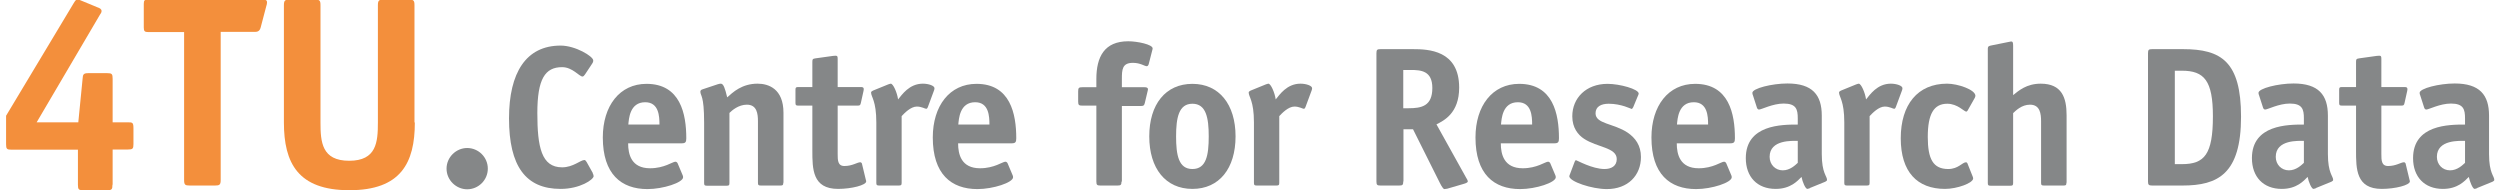
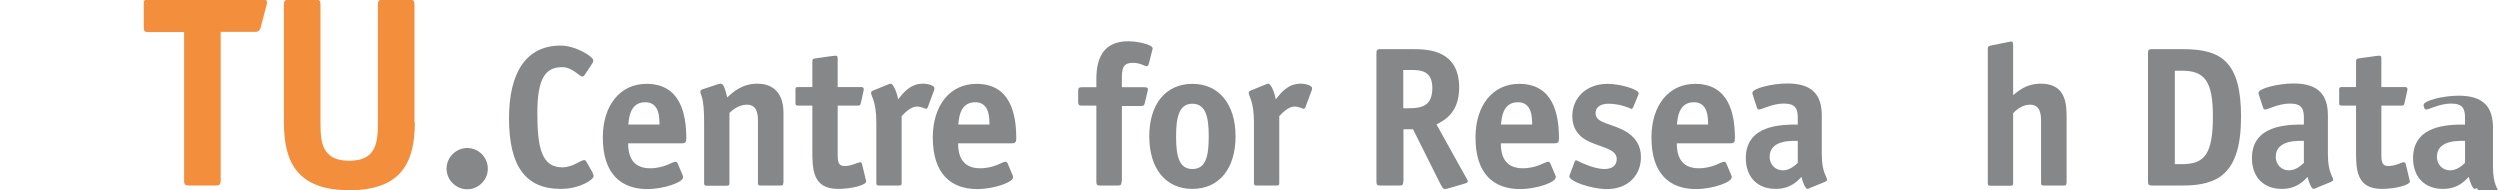
<svg xmlns="http://www.w3.org/2000/svg" xml:space="preserve" width="276px" height="21px" version="1.1" style="shape-rendering:geometricPrecision; text-rendering:geometricPrecision; image-rendering:optimizeQuality; fill-rule:evenodd; clip-rule:evenodd" viewBox="0 0 13264 1014">
  <defs>
    <style type="text/css">
   
    .fil1 {fill:#858788;fill-rule:nonzero}
    .fil0 {fill:#F38F3C;fill-rule:nonzero}
   
  </style>
  </defs>
  <g id="Layer_x0020_1">
-     <path class="fil0" d="M568 985c0,25 -4,29 -29,29l-126 0c-25,0 -29,-4 -29,-29l0 -187 -353 0c-26,0 -30,-4 -30,-29l0 -152 361 -601c6,-10 12,-19 19,-19 7,0 13,3 20,6l87 36c12,4 22,9 22,20 0,7 -4,13 -9,20l-337 573 222 0 23 -233c1,-23 6,-29 30,-29l101 0c25,0 29,4 29,30l0 232 81 0c26,0 30,1 30,35l0 81c0,25 -4,29 -30,29l-81 0 0 187z" />
    <path class="fil0" d="M1145 959c0,26 -6,30 -30,30l-135 0c-25,0 -30,-4 -30,-30l0 -788 -190 0c-20,0 -25,-4 -25,-25l0 -124c0,-20 4,-25 25,-25l596 0c29,0 36,3 36,16 0,7 -1,10 -4,20l-30 114c-6,23 -22,23 -33,23l-180 0 0 788z" />
    <path class="fil0" d="M2180 653c0,216 -75,361 -349,361 -274,0 -349,-145 -349,-361l0 -625c0,-26 6,-30 30,-30l135 0c25,0 30,4 30,30l0 625c0,104 7,204 153,204 146,0 153,-100 153,-204l0 -625c0,-26 6,-30 30,-30l135 0c25,0 30,4 30,30l0 625z" />
    <path class="fil1" d="M2459 1009c-59,0 -110,-49 -110,-110 0,-61 51,-110 110,-110 60,0 110,49 110,110 0,61 -50,110 -110,110z" />
    <path class="fil1" d="M3128 923c3,6 5,11 5,16 0,18 -72,68 -176,68 -186,0 -275,-121 -275,-376 0,-244 91,-388 275,-388 80,0 174,58 174,79 0,4 0,8 -5,16l-39 59c-4,6 -9,11 -13,11 -18,0 -53,-50 -109,-50 -91,0 -132,63 -132,245 0,181 22,289 132,289 59,0 98,-39 119,-39 4,0 7,3 12,11l33 59z" />
    <path class="fil1" d="M3484 664c0,-44 -3,-119 -76,-119 -83,0 -87,89 -90,119l167 0zm123 269c2,3 3,7 3,12 0,28 -106,63 -190,63 -140,0 -238,-80 -238,-275 0,-169 90,-286 233,-286 181,0 212,161 212,290 0,20 -4,27 -24,27l-286 0c0,59 17,133 117,133 76,0 120,-35 135,-35 5,0 10,4 12,9l27 64z" />
    <path class="fil1" d="M4144 974c0,12 -2,15 -15,15l-105 0c-13,0 -15,-3 -15,-15l0 -327c0,-40 -5,-89 -59,-89 -45,0 -80,31 -93,44l0 373c0,12 -2,15 -15,15l-105 0c-13,0 -15,-3 -15,-15l0 -321c0,-150 -20,-141 -20,-166 0,-5 4,-10 12,-12l81 -27c6,-2 12,-3 16,-3 14,0 22,23 34,73 31,-28 79,-73 162,-73 58,0 138,27 138,155l0 373z" />
    <path class="fil1" d="M4584 958c1,5 2,5 2,9 0,20 -78,40 -150,40 -137,0 -137,-107 -137,-205l0 -239 -75 0c-13,0 -15,-3 -15,-15l0 -69c0,-12 2,-15 15,-15l75 0 0 -134c0,-14 2,-17 17,-19l93 -13c3,0 7,-1 14,-1 10,0 11,5 11,18l0 149 121 0c10,0 18,0 18,12 0,2 0,4 -1,8l-14 63c-3,15 -6,16 -19,16l-105 0 0 257c0,34 0,65 36,65 42,0 69,-20 84,-20 4,0 7,2 9,6l21 87z" />
    <path class="fil1" d="M4775 974c0,12 -2,15 -15,15l-105 0c-13,0 -15,-3 -15,-15l0 -321c0,-117 -28,-136 -28,-160 0,-4 4,-7 10,-10l81 -33c4,-1 10,-4 14,-4 13,0 34,48 39,84 20,-24 59,-84 132,-84 31,0 62,11 62,24 0,4 -1,8 -2,11l-33 89c-1,3 -4,10 -9,10 -6,0 -25,-12 -50,-12 -33,0 -67,36 -81,51l0 355z" />
    <path class="fil1" d="M5243 664c0,-44 -3,-119 -76,-119 -83,0 -87,89 -90,119l167 0zm123 269c2,3 3,7 3,12 0,28 -106,63 -190,63 -140,0 -238,-80 -238,-275 0,-169 90,-286 233,-286 181,0 212,161 212,290 0,20 -4,27 -24,27l-286 0c0,59 17,133 117,133 76,0 120,-35 135,-35 5,0 10,4 12,9l27 64z" />
    <path class="fil1" d="M5947 967c0,19 -4,22 -22,22l-90 0c-18,0 -22,-3 -22,-22l0 -404 -75 0c-18,0 -22,-3 -22,-22l0 -54c0,-19 4,-22 22,-22l75 0 0 -44c0,-117 42,-201 170,-201 48,0 130,17 130,38 0,3 -1,6 -2,10l-19 74c-1,4 -5,11 -10,11 -12,0 -34,-18 -74,-18 -57,0 -59,35 -59,86l0 44 121 0c10,0 18,2 18,11 0,4 -1,6 -2,11l-15 63c-3,14 -10,15 -20,15l-102 0 0 404z" />
    <path class="fil1" d="M6412 727c0,-99 -14,-174 -87,-174 -73,0 -87,75 -87,174 0,99 13,174 87,174 74,0 87,-74 87,-174zm-87 280c-143,0 -230,-109 -230,-280 0,-171 87,-280 230,-280 142,0 230,109 230,280 0,171 -87,280 -230,280z" />
    <path class="fil1" d="M6788 974c0,12 -2,15 -15,15l-105 0c-13,0 -15,-3 -15,-15l0 -321c0,-117 -28,-136 -28,-160 0,-4 4,-7 10,-10l81 -33c4,-1 10,-4 14,-4 13,0 34,48 39,84 20,-24 59,-84 132,-84 31,0 62,11 62,24 0,4 -1,8 -2,11l-33 89c-1,3 -4,10 -9,10 -6,0 -25,-12 -50,-12 -33,0 -67,36 -81,51l0 355z" />
    <path class="fil1" d="M7477 577c69,0 127,-11 127,-108 0,-92 -61,-96 -116,-96l-39 0 0 204 28 0zm-28 390c0,19 -4,22 -22,22l-99 0c-18,0 -22,-3 -22,-22l0 -683c0,-19 4,-22 22,-22l172 0c82,0 247,5 247,205 0,137 -82,176 -121,196l158 284c3,5 9,14 9,20 0,6 -11,10 -21,13l-89 26c-4,1 -11,2 -15,2 -5,0 -14,-13 -24,-33l-143 -286 -51 0 0 278z" />
    <path class="fil1" d="M8136 664c0,-44 -3,-119 -76,-119 -83,0 -87,89 -90,119l167 0zm123 269c2,3 3,7 3,12 0,28 -106,63 -190,63 -140,0 -238,-80 -238,-275 0,-169 90,-286 233,-286 181,0 212,161 212,290 0,20 -4,27 -24,27l-286 0c0,59 17,133 117,133 76,0 120,-35 135,-35 5,0 10,4 12,9l27 64z" />
    <path class="fil1" d="M8675 571c-2,5 -7,10 -8,10 -3,0 -55,-28 -123,-28 -40,0 -70,15 -70,51 0,57 96,53 171,103 41,28 71,68 71,130 0,98 -69,171 -182,171 -79,0 -200,-40 -200,-69 0,-3 4,-10 5,-14l23 -61c2,-5 4,-10 8,-10 4,0 86,47 152,47 35,0 65,-15 65,-53 0,-62 -104,-62 -174,-108 -32,-21 -63,-58 -63,-120 0,-97 73,-173 188,-173 65,0 166,28 166,52 0,3 -3,10 -5,14l-24 58z" />
    <path class="fil1" d="M9074 664c0,-44 -3,-119 -76,-119 -83,0 -87,89 -90,119l167 0zm123 269c2,3 3,7 3,12 0,28 -106,63 -190,63 -140,0 -238,-80 -238,-275 0,-169 90,-286 233,-286 181,0 212,161 212,290 0,20 -4,27 -24,27l-286 0c0,59 17,133 117,133 76,0 120,-35 135,-35 5,0 10,4 12,9l27 64z" />
    <path class="fil1" d="M9552 751c-27,0 -150,-8 -150,85 0,41 30,72 70,72 39,0 67,-28 80,-40l0 -117zm65 252c-4,1 -10,4 -14,4 -10,0 -26,-37 -31,-64 -21,21 -58,64 -138,64 -98,0 -159,-64 -159,-164 0,-179 193,-179 277,-179l0 -33c0,-48 -8,-79 -75,-79 -59,0 -118,32 -132,32 -5,0 -10,-6 -11,-11l-21 -65c-2,-4 -3,-9 -3,-13 0,-24 105,-50 187,-50 133,0 183,61 183,171l0 205c0,103 28,117 28,138 0,4 -4,7 -10,10l-81 33z" />
-     <path class="fil1" d="M9935 974c0,12 -2,15 -15,15l-105 0c-13,0 -15,-3 -15,-15l0 -321c0,-117 -28,-136 -28,-160 0,-4 4,-7 10,-10l81 -33c4,-1 10,-4 14,-4 13,0 34,48 39,84 20,-24 59,-84 132,-84 31,0 62,11 62,24 0,4 -1,8 -2,11l-33 89c-1,3 -4,10 -9,10 -6,0 -25,-12 -50,-12 -33,0 -67,36 -81,51l0 355z" />
-     <path class="fil1" d="M10484 940c1,3 3,7 3,11 0,25 -86,56 -150,56 -148,0 -236,-90 -236,-270 0,-179 90,-291 247,-291 57,0 151,32 151,65 0,3 -2,6 -3,10l-39 69c-2,2 -4,5 -7,5 -11,0 -46,-42 -101,-42 -72,0 -104,55 -104,177 0,117 28,171 109,171 54,0 75,-36 95,-36 3,0 5,2 7,5l28 70z" />
    <path class="fil1" d="M10984 974c0,12 -2,15 -15,15l-105 0c-13,0 -15,-3 -15,-15l0 -327c0,-40 -5,-89 -59,-89 -45,0 -76,32 -90,45l0 372c0,12 -2,15 -15,15l-105 0c-13,0 -15,-3 -15,-15l0 -714c0,-16 7,-16 20,-19l89 -18c3,0 13,-3 15,-3 8,0 11,4 11,22l0 264c29,-23 71,-61 147,-61 113,0 138,75 138,168l0 360z" />
    <path class="fil1" d="M11600 875c120,0 165,-52 165,-255 0,-190 -46,-243 -165,-243l-38 0 0 498 38 0zm6 -613c203,0 309,66 309,360 0,305 -123,367 -312,367l-162 0c-18,0 -22,-4 -22,-22l0 -683c0,-19 4,-22 23,-22l165 0z" />
    <path class="fil1" d="M12250 751c-27,0 -150,-8 -150,85 0,41 30,72 70,72 39,0 67,-28 80,-40l0 -117zm65 252c-4,1 -10,4 -14,4 -10,0 -26,-37 -31,-64 -21,21 -58,64 -138,64 -98,0 -159,-64 -159,-164 0,-179 193,-179 277,-179l0 -33c0,-48 -8,-79 -75,-79 -59,0 -118,32 -132,32 -5,0 -10,-6 -11,-11l-21 -65c-2,-4 -3,-9 -3,-13 0,-24 105,-50 187,-50 133,0 183,61 183,171l0 205c0,103 28,117 28,138 0,4 -4,7 -10,10l-81 33z" />
    <path class="fil1" d="M12813 958c1,5 2,5 2,9 0,20 -78,40 -150,40 -137,0 -137,-107 -137,-205l0 -239 -75 0c-13,0 -15,-3 -15,-15l0 -69c0,-12 2,-15 15,-15l75 0 0 -134c0,-14 2,-17 17,-19l93 -13c3,0 7,-1 14,-1 10,0 11,5 11,18l0 149 121 0c10,0 18,0 18,12 0,2 0,4 -1,8l-14 63c-3,15 -6,16 -19,16l-105 0 0 257c0,34 0,65 36,65 42,0 69,-20 84,-20 4,0 7,2 9,6l21 87z" />
-     <path class="fil1" d="M13109 751c-27,0 -150,-8 -150,85 0,41 30,72 70,72 39,0 67,-28 80,-40l0 -117zm65 252c-4,1 -10,4 -14,4 -10,0 -25,-37 -31,-64 -21,21 -58,64 -138,64 -98,0 -159,-64 -159,-164 0,-179 193,-179 277,-179l0 -33c0,-48 -8,-79 -75,-79 -59,0 -118,32 -132,32 -5,0 -10,-6 -11,-11l-21 -65c-2,-4 -3,-9 -3,-13 0,-24 105,-50 187,-50 133,0 183,61 183,171l0 205c0,103 28,117 28,138 0,4 -4,7 -10,10l-81 33z" />
+     <path class="fil1" d="M13109 751c-27,0 -150,-8 -150,85 0,41 30,72 70,72 39,0 67,-28 80,-40l0 -117zm65 252c-4,1 -10,4 -14,4 -10,0 -25,-37 -31,-64 -21,21 -58,64 -138,64 -98,0 -159,-64 -159,-164 0,-179 193,-179 277,-179l0 -33c0,-48 -8,-79 -75,-79 -59,0 -118,32 -132,32 -5,0 -10,-6 -11,-11c-2,-4 -3,-9 -3,-13 0,-24 105,-50 187,-50 133,0 183,61 183,171l0 205c0,103 28,117 28,138 0,4 -4,7 -10,10l-81 33z" />
  </g>
</svg>